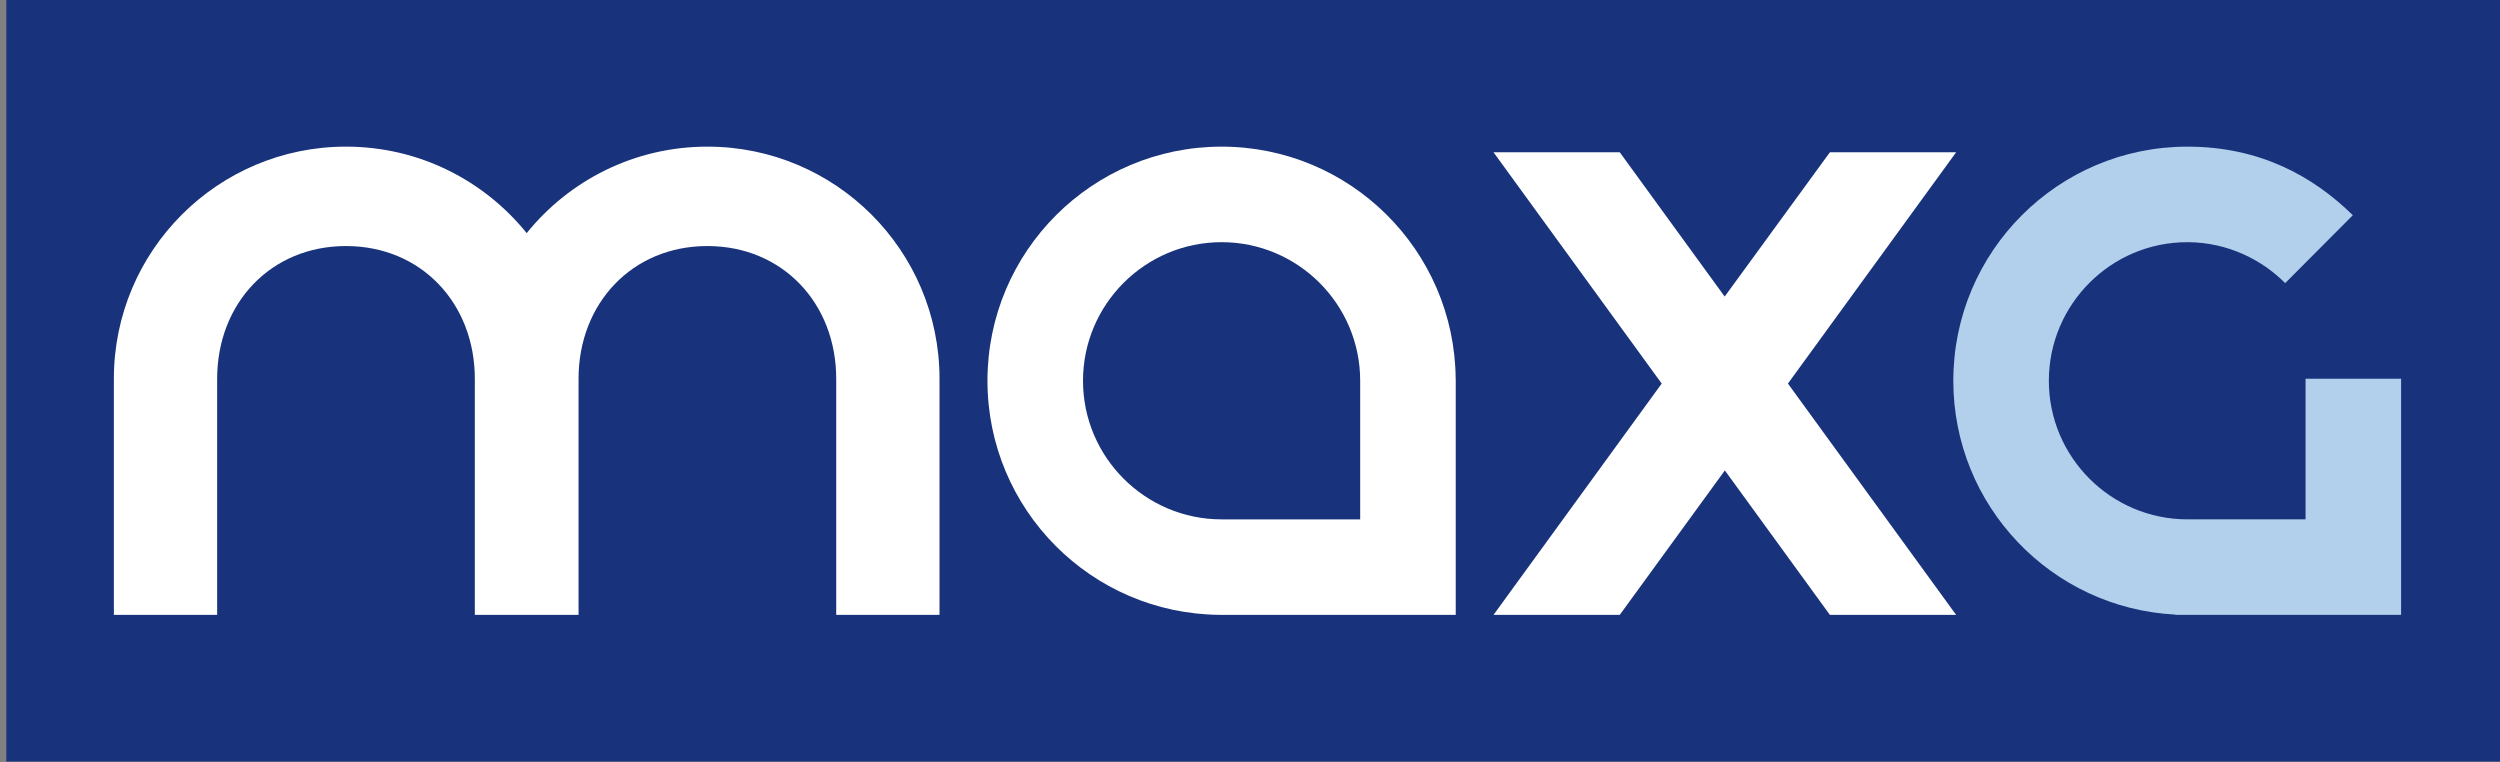
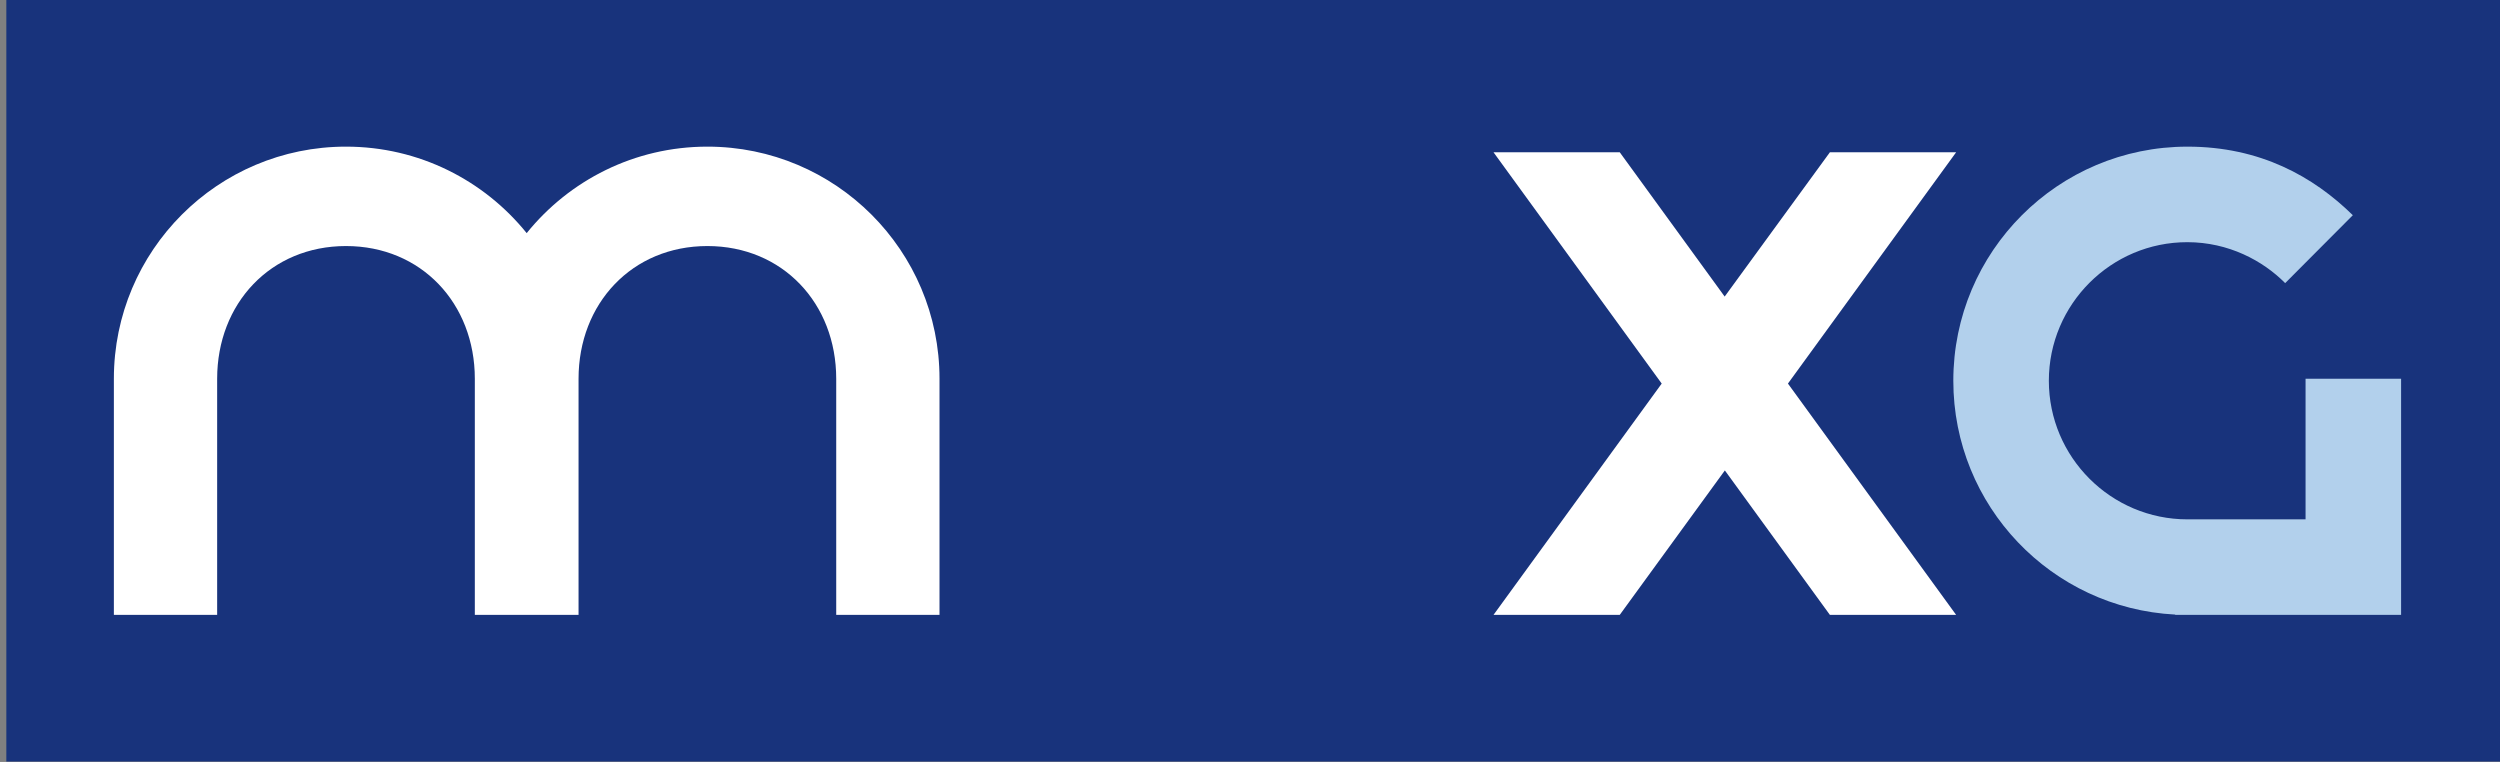
<svg xmlns="http://www.w3.org/2000/svg" width="100%" height="100%" viewBox="0 0 945 288" version="1.1" xml:space="preserve" style="fill-rule:evenodd;clip-rule:evenodd;stroke-linejoin:round;stroke-miterlimit:2;">
  <rect x="0" y="0" width="945" height="288" fill="#808080" stroke="none" />
  <g transform="matrix(1,0,0,1,-767.717,-413.386)">
    <g transform="matrix(0.308,0,0,0.308,-1647.89,413.294)">
      <g transform="matrix(-6.949,0,0,6.949,11143,-1703.98)">
        <rect x="31.868" y="245.257" width="441.919" height="134.488" style="fill:rgb(24,51,124);" />
      </g>
      <g transform="matrix(6.949,0,0,6.949,7629.26,-3211.12)">
        <g transform="matrix(1,0,0,1,417.068,553.865)">
          <path d="M0,-48.952C7.219,-48.943 13.308,-45.718 17.26,-41.72L29.21,-53.715C22.259,-60.53 12.854,-65.825 0,-65.825C-22.838,-65.825 -41.349,-47.313 -41.349,-24.476C-41.349,-2.365 -23.994,15.693 -2.162,16.817L-2.162,16.873L37.734,16.873L37.734,-24.831L20.862,-24.831L20.862,0L0,0C-13.497,0 -24.477,-10.979 -24.477,-24.476C-24.477,-37.973 -13.497,-48.97 0,-48.952" style="fill:rgb(178,208,236);fill-rule:nonzero;" />
        </g>
        <g transform="matrix(1,0,0,1,294.51,529.885)">
          <path d="M29.707,-0L29.706,-0.001L-0.001,-40.855L22.295,-40.855L40.828,-15.367L59.414,-40.854L81.709,-40.854L52.002,-0.001L81.708,40.854L59.413,40.854L40.861,15.34L22.294,40.854L0,40.854L29.707,-0Z" style="fill:white;" />
        </g>
        <g transform="matrix(1,0,0,1,246.489,504.913)">
-           <path d="M0,48.954C-13.497,48.954 -24.477,37.973 -24.477,24.476C-24.477,10.98 -13.497,-0.001 0,-0.001C13.498,-0.001 24.477,10.98 24.477,24.476L24.477,48.954L0,48.954ZM41.35,65.826L41.35,24.123L41.341,24.123C41.15,1.45 22.718,-16.872 0,-16.872C-22.836,-16.872 -41.35,1.64 -41.35,24.476C-41.35,47.195 -23.026,65.626 -0.354,65.817L-0.354,65.826L41.35,65.826Z" style="fill:white;fill-rule:nonzero;" />
-         </g>
+           </g>
        <g transform="matrix(1,0,0,1,155.673,570.738)">
          <path d="M0,-82.699C-12.897,-82.699 -24.397,-76.737 -31.913,-67.426C-39.428,-76.737 -50.928,-82.699 -63.827,-82.699C-86.467,-82.699 -104.821,-64.345 -104.821,-41.704L-104.821,0L-86.58,0L-86.58,-41.704C-86.58,-55.005 -77.127,-65.142 -63.827,-65.142C-50.524,-65.142 -41.072,-55.005 -41.072,-41.704L-41.072,0L-22.753,0L-22.753,-41.704C-22.753,-55.005 -13.301,-65.142 0,-65.142C13.301,-65.142 22.754,-55.005 22.754,-41.704L22.754,0L40.996,0L40.996,-41.704C40.996,-64.345 22.642,-82.699 0,-82.699" style="fill:white;fill-rule:nonzero;" />
        </g>
      </g>
    </g>
  </g>
</svg>